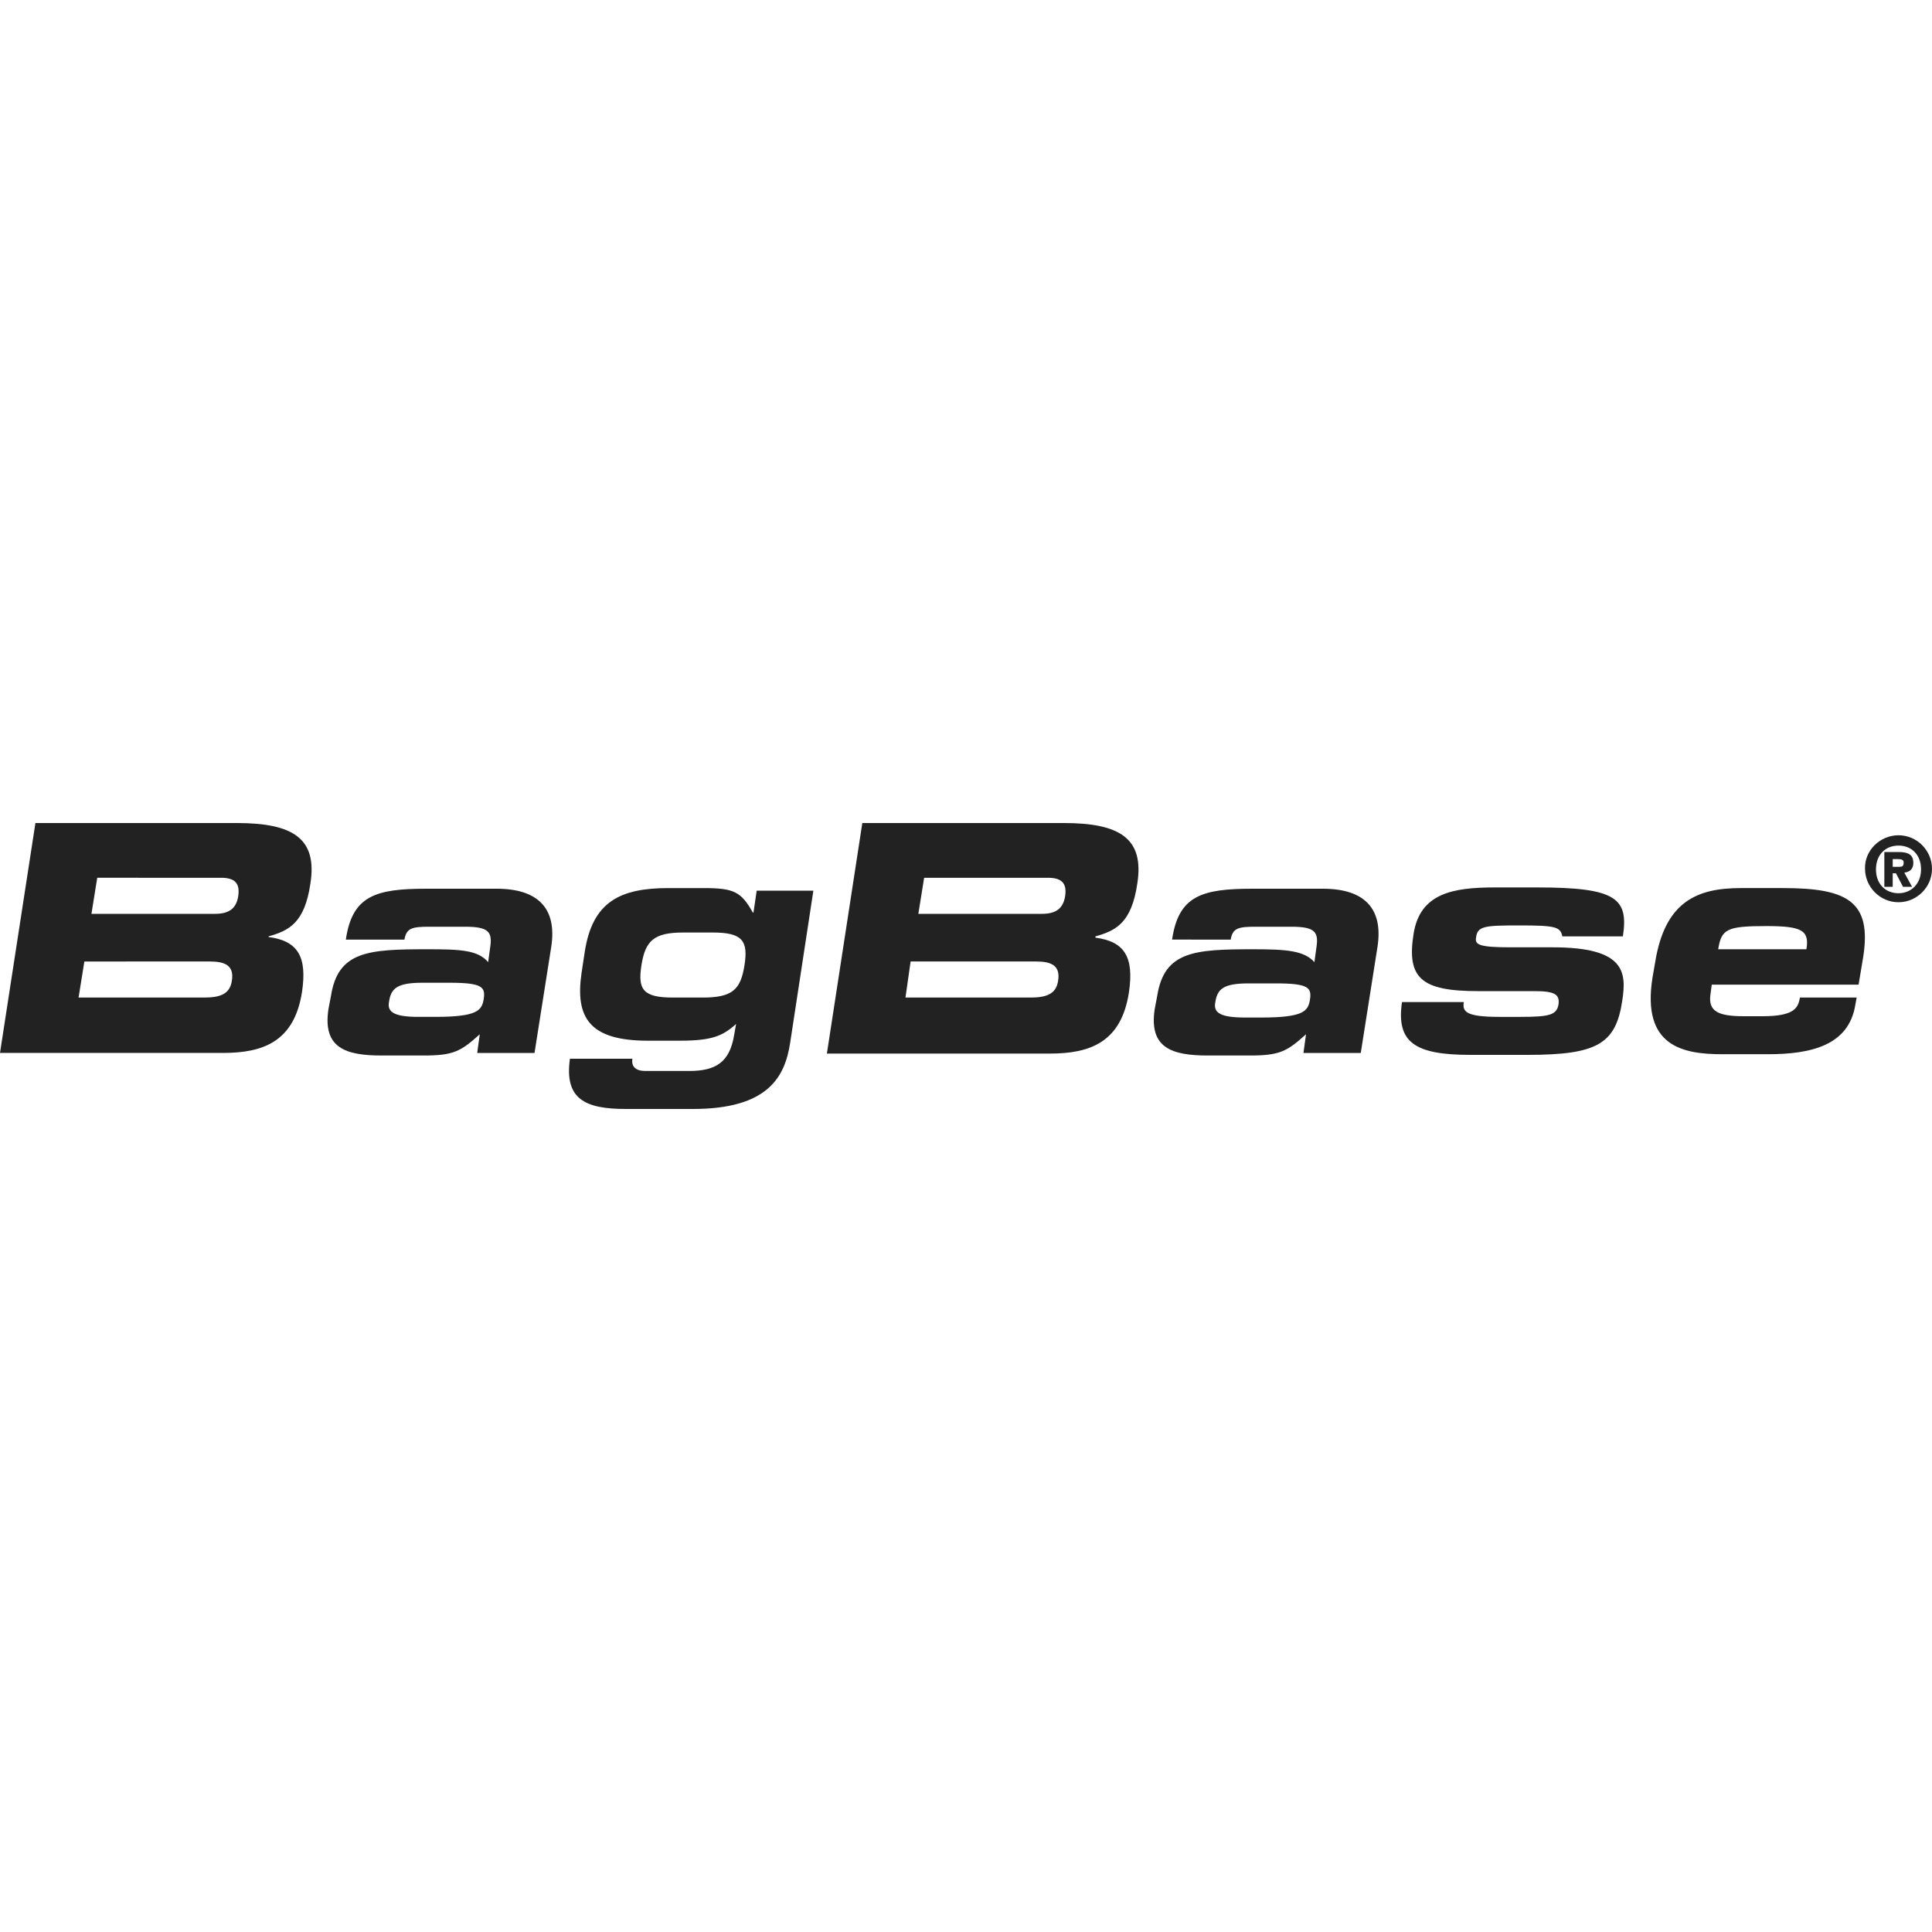
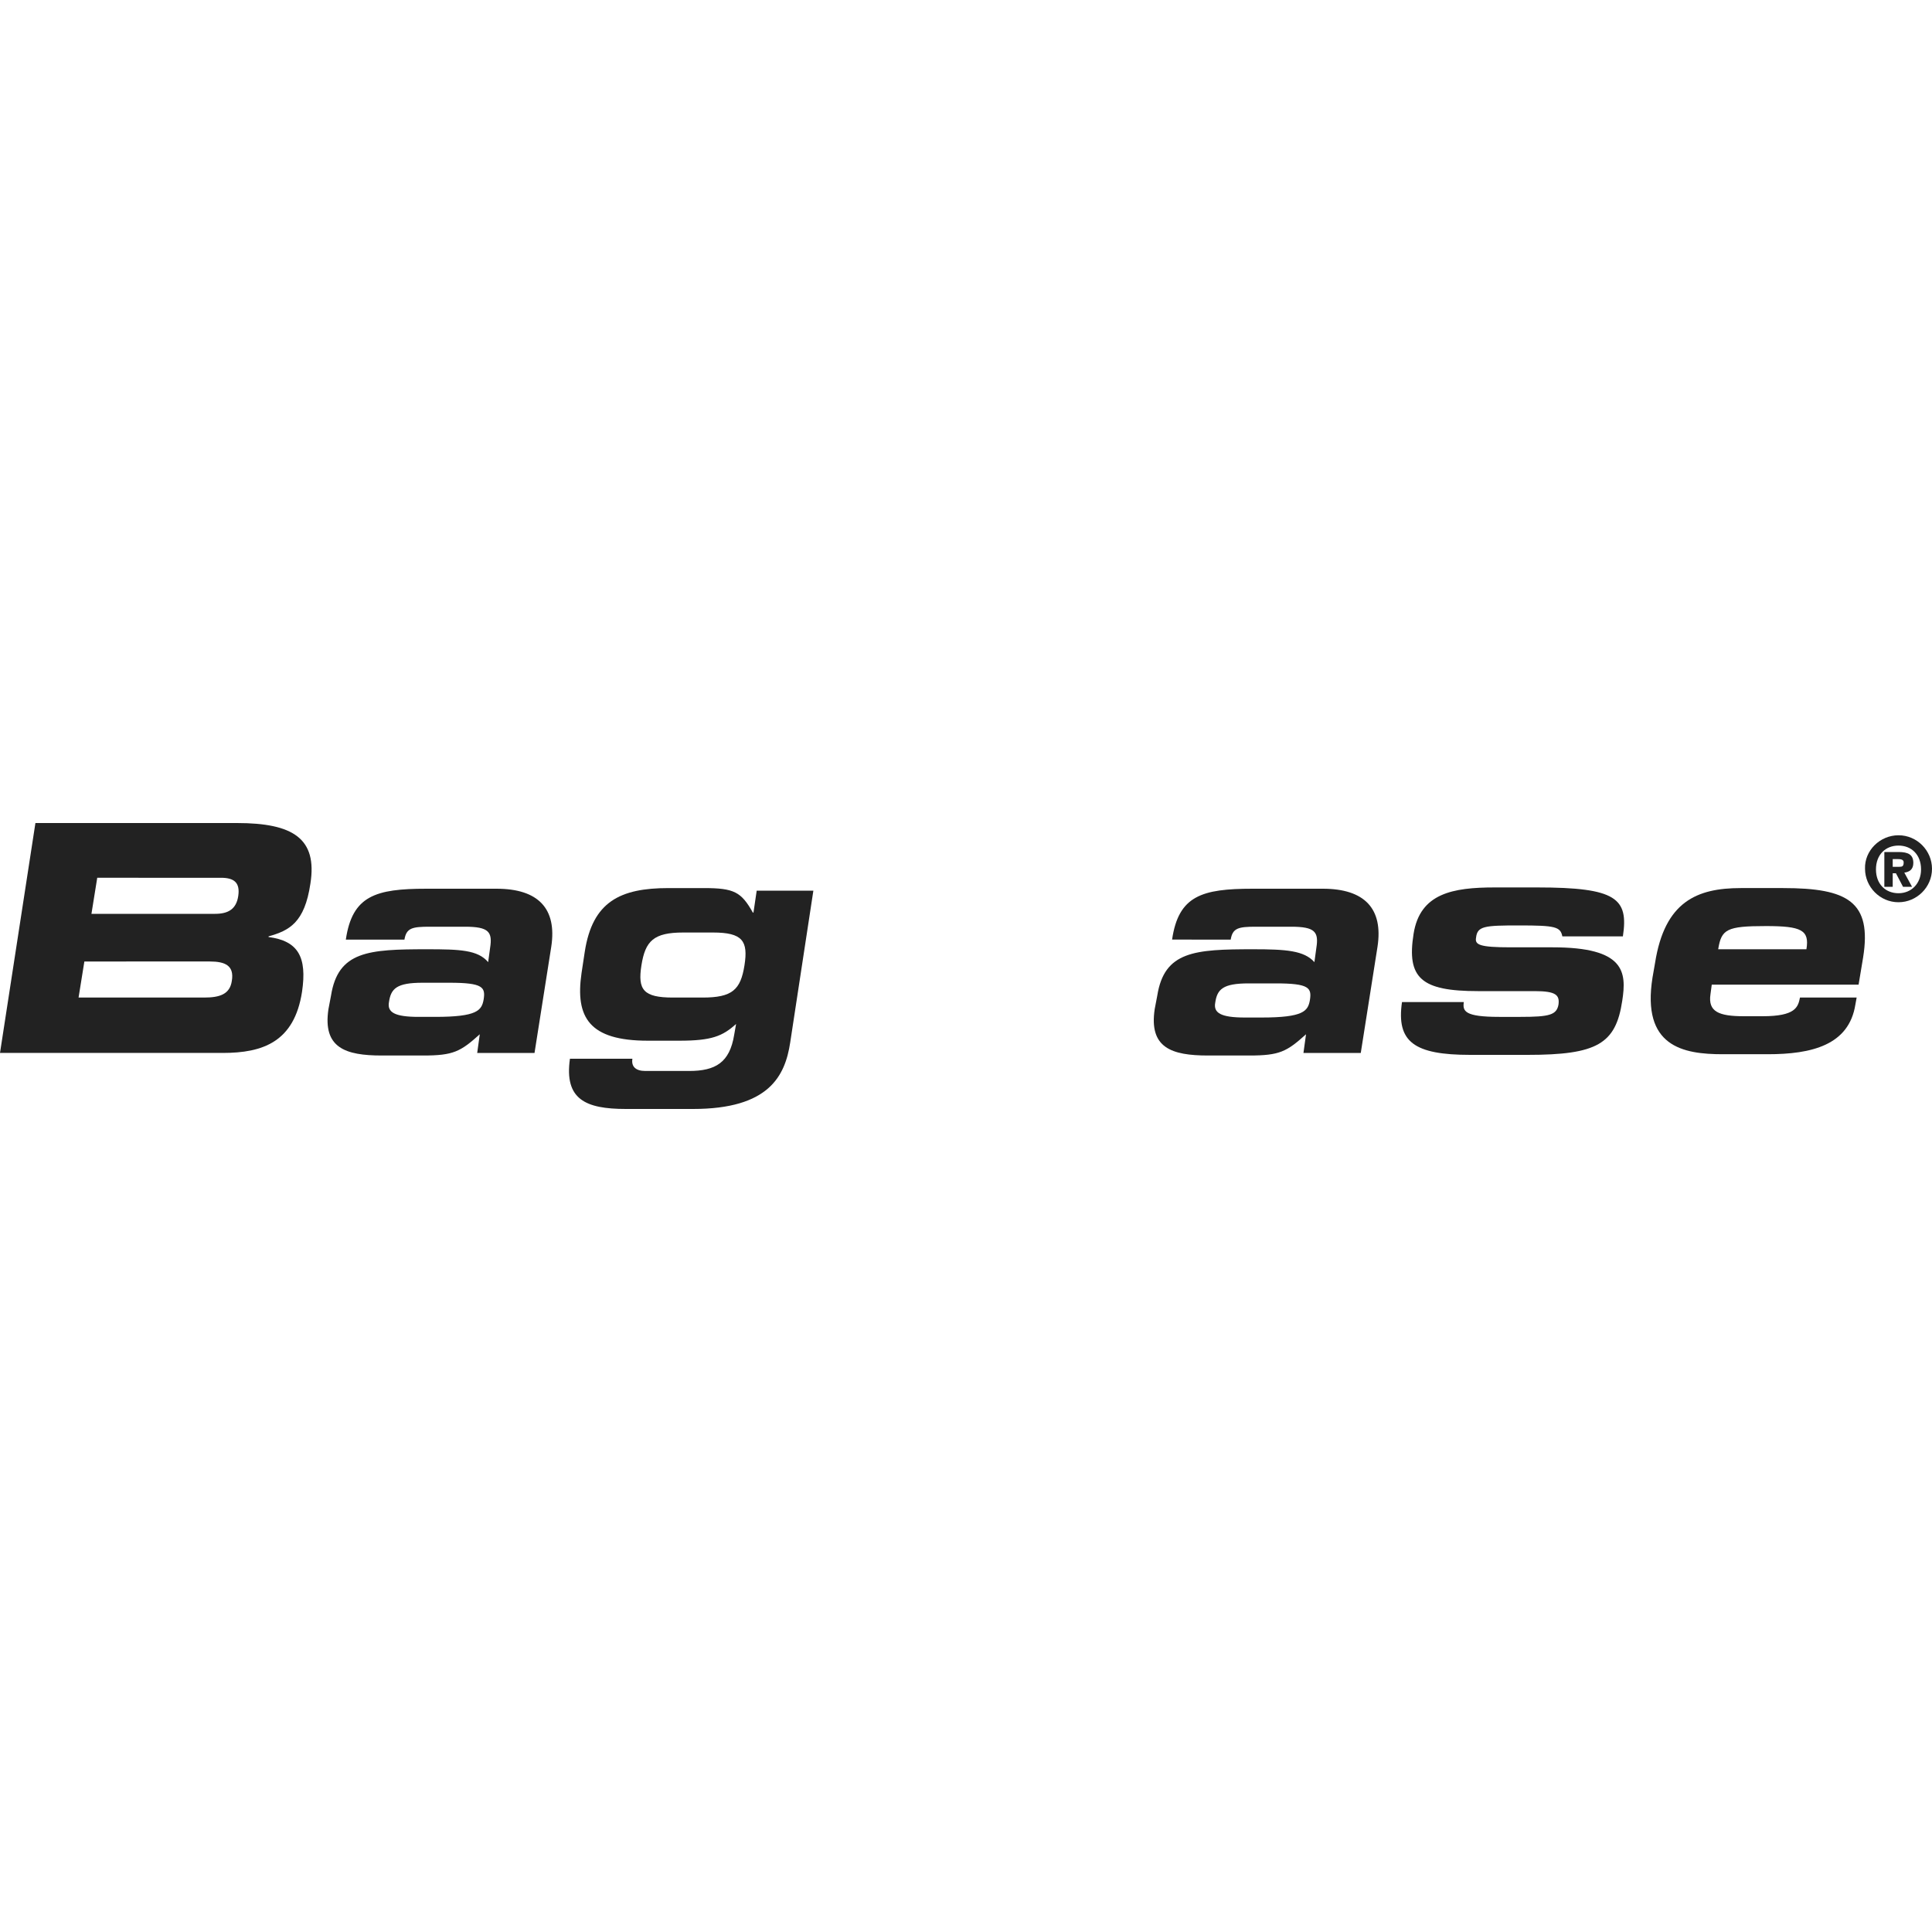
<svg xmlns="http://www.w3.org/2000/svg" version="1.1" id="Layer_1" x="0px" y="0px" viewBox="0 0 300 300" style="enable-background:new 0 0 300 300;" xml:space="preserve">
  <style type="text/css">
	.st0{fill:#222222;}
</style>
  <g>
    <g>
      <path class="st0" d="M5.5,127.8h31.3c8.7,0,12.5,2.4,11.4,9.4c-0.9,6.1-3.3,7.3-6.5,8.2l0,0.1c4.6,0.6,6,3.1,5.2,8.5    c-1.2,7.8-6.1,9.5-12.3,9.5H0L5.5,127.8z M14.2,141.9h19.2c2,0,3.3-0.7,3.6-2.8c0.3-2.1-0.7-2.8-2.7-2.8H15.1L14.2,141.9z     M12.2,154.9h19.5c2.4,0,4-0.5,4.3-2.6c0.4-2.4-1.1-3-3.4-3H13.1L12.2,154.9z" />
      <path class="st0" d="M51.4,154.6c1.1-6.9,5.8-7.2,14.9-7.2c5.1,0,7.9,0.1,9.5,2l0.3-2.2c0.4-2.5-0.2-3.3-3.9-3.3h-5.5    c-2.7,0-3.6,0.2-3.9,2h-9.1c1-6.8,4.6-7.9,12.5-7.9h10.9c6.5,0,9.4,3.1,8.5,9L83,163.5h-8.9l0.4-2.9c-3,2.7-4.1,3.3-8.8,3.3h-6.4    c-5.7,0-9.2-1.2-8.3-7.2L51.4,154.6z M67.6,157.9c6.5,0,7.2-1,7.5-2.7c0.3-1.9-0.1-2.6-5.3-2.6h-4.2c-4,0-4.9,0.9-5.2,3    c-0.3,1.6,0.9,2.3,4.6,2.3L67.6,157.9z" />
      <path class="st0" d="M90.8,147.8c1.2-7.8,5.5-9.9,13-9.9h5.5c4.7,0,5.8,0.6,7.6,3.8h0.1l0.5-3.4h8.8l-3.6,23.6    c-0.8,5.2-3.3,10.3-15.1,10.3H97.2c-6.3,0-9.6-1.5-8.7-7.8h9.7c-0.2,1.2,0.5,1.9,2,1.9h6.8c4.1,0,6.3-1.3,7-5.6l0.3-1.7    c-2.1,1.9-3.8,2.6-8.8,2.6h-4.9c-9.1,0-11.3-3.6-10.3-10.5L90.8,147.8z M109.1,154.9c4.6,0,5.9-1.2,6.5-5c0.6-3.8-0.3-5.1-4.9-5.1    h-4.6c-4.6,0-5.9,1.3-6.5,5.1c-0.6,3.8,0.3,5,4.9,5H109.1z" />
    </g>
    <g>
-       <path class="st0" d="M133.9,127.8h31.3c8.7,0,12.5,2.4,11.4,9.4c-0.9,6.1-3.3,7.3-6.5,8.2l0,0.2c4.6,0.6,6,3.1,5.2,8.5    c-1.2,7.8-6.1,9.5-12.3,9.5h-34.6L133.9,127.8z M142.6,141.9h19.2c2,0,3.3-0.7,3.6-2.8c0.3-2.1-0.7-2.8-2.7-2.8h-19.2L142.6,141.9    z M140.6,154.9H160c2.4,0,4-0.5,4.3-2.6c0.4-2.4-1.1-3-3.4-3h-19.5L140.6,154.9z" />
      <path class="st0" d="M179.7,154.6c1.1-6.9,5.8-7.2,14.9-7.2c5.1,0,7.9,0.2,9.5,2l0.3-2.2c0.4-2.5-0.2-3.3-3.9-3.3H195    c-2.7,0-3.6,0.2-3.9,2H182c1-6.8,4.6-7.9,12.5-7.9h10.9c6.5,0,9.4,3.1,8.5,9l-2.6,16.5h-8.9l0.4-2.9c-3,2.7-4.1,3.3-8.8,3.3h-6.4    c-5.7,0-9.2-1.2-8.3-7.2L179.7,154.6z M195.9,158c6.5,0,7.2-1,7.5-2.7c0.3-1.9-0.1-2.6-5.3-2.6h-4.2c-4,0-4.9,0.9-5.2,3    c-0.3,1.6,0.9,2.3,4.6,2.3L195.9,158L195.9,158z" />
      <path class="st0" d="M227.3,155.6c-0.2,1.4,0.1,2.3,5.5,2.3h3.3c4.5,0,5.6-0.3,5.9-1.9c0.2-1.5-0.4-2.1-3.7-2.1h-8.8    c-8.8,0-11.1-2-10-8.9c1-6.3,6.1-7.2,12.6-7.2h6.6c12.3,0,14.2,1.7,13.3,7.6h-9.4c-0.3-1.5-1.1-1.7-6.7-1.7    c-5.4,0-6.5,0.1-6.7,1.9c-0.2,1.1,0.5,1.5,5.4,1.5h6.5c11.2,0,11.5,3.8,10.8,8.3c-1,6.7-3.9,8.4-14.7,8.4h-8.9    c-8.7,0-11.5-2-10.6-8.2H227.3z" />
      <path class="st0" d="M257,149.5c1.5-9.5,6.5-11.6,13.3-11.6h6.6c10,0,13.8,2.1,12.4,10.8l-0.7,4.2h-22.8l-0.2,1.5    c-0.4,2.7,1.3,3.4,5.2,3.4h2.9c5.1,0,5.5-1.4,5.8-2.9h8.8l-0.2,1.1c-1,6.3-6.8,7.7-13.6,7.7h-7c-6.2,0-12.6-1.2-10.9-11.9    L257,149.5z M280.5,147.4c0.5-3-0.8-3.6-6.3-3.6c-6.1,0-6.9,0.5-7.4,3.6H280.5z" />
    </g>
    <g>
      <path class="st0" d="M294.8,129.7c2.9,0,5.2,2.4,5.2,5.2c0,2.9-2.4,5.2-5.2,5.2c-2.9,0-5.2-2.4-5.2-5.2    C289.5,132.1,291.9,129.7,294.8,129.7z M298.3,135c0-2.3-1.5-3.7-3.5-3.7c-2,0-3.5,1.4-3.5,3.7s1.5,3.7,3.5,3.7    C296.8,138.7,298.3,137.2,298.3,135z M292.7,132.3h2.1c1.5,0,2.3,0.4,2.3,1.7c0,1-0.6,1.4-1.4,1.5l1.2,2.2h-1.4l-1.1-2.1h-0.5v2.1    h-1.3V132.3z M293.9,134.6h1c0.5,0,0.7-0.1,0.7-0.7c0-0.5-0.6-0.5-1-0.5h-0.7V134.6z" />
    </g>
  </g>
</svg>